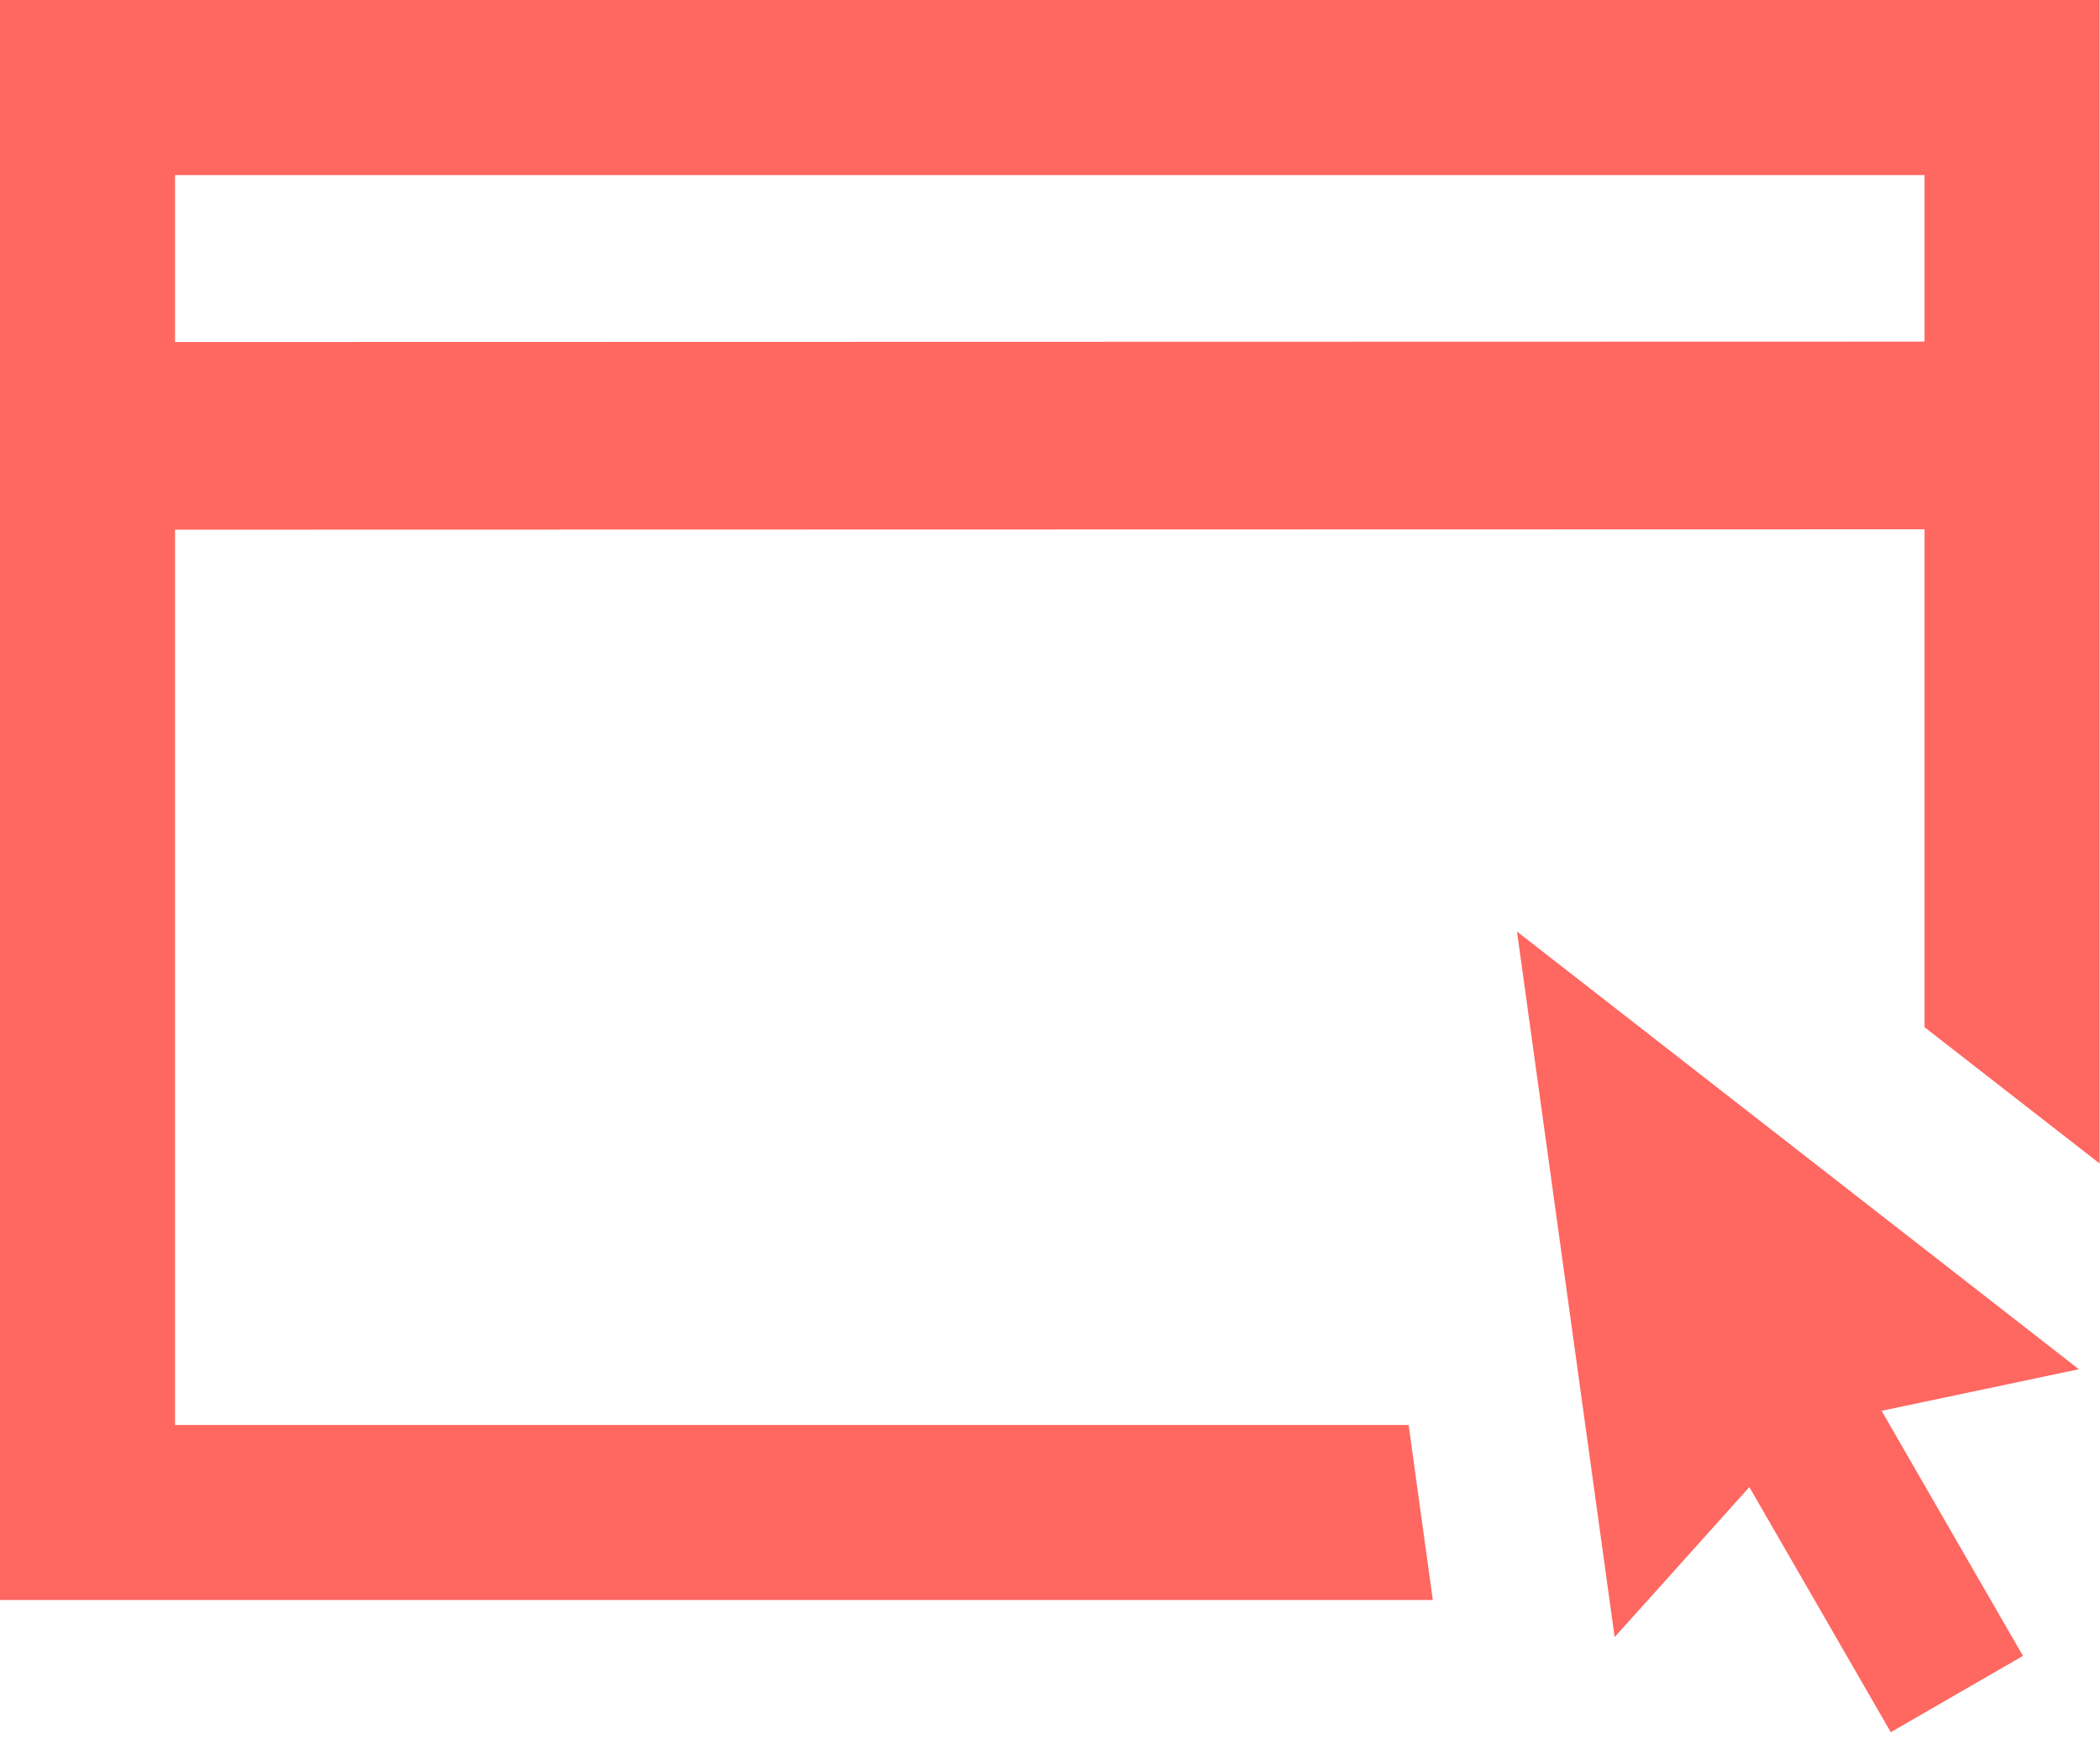
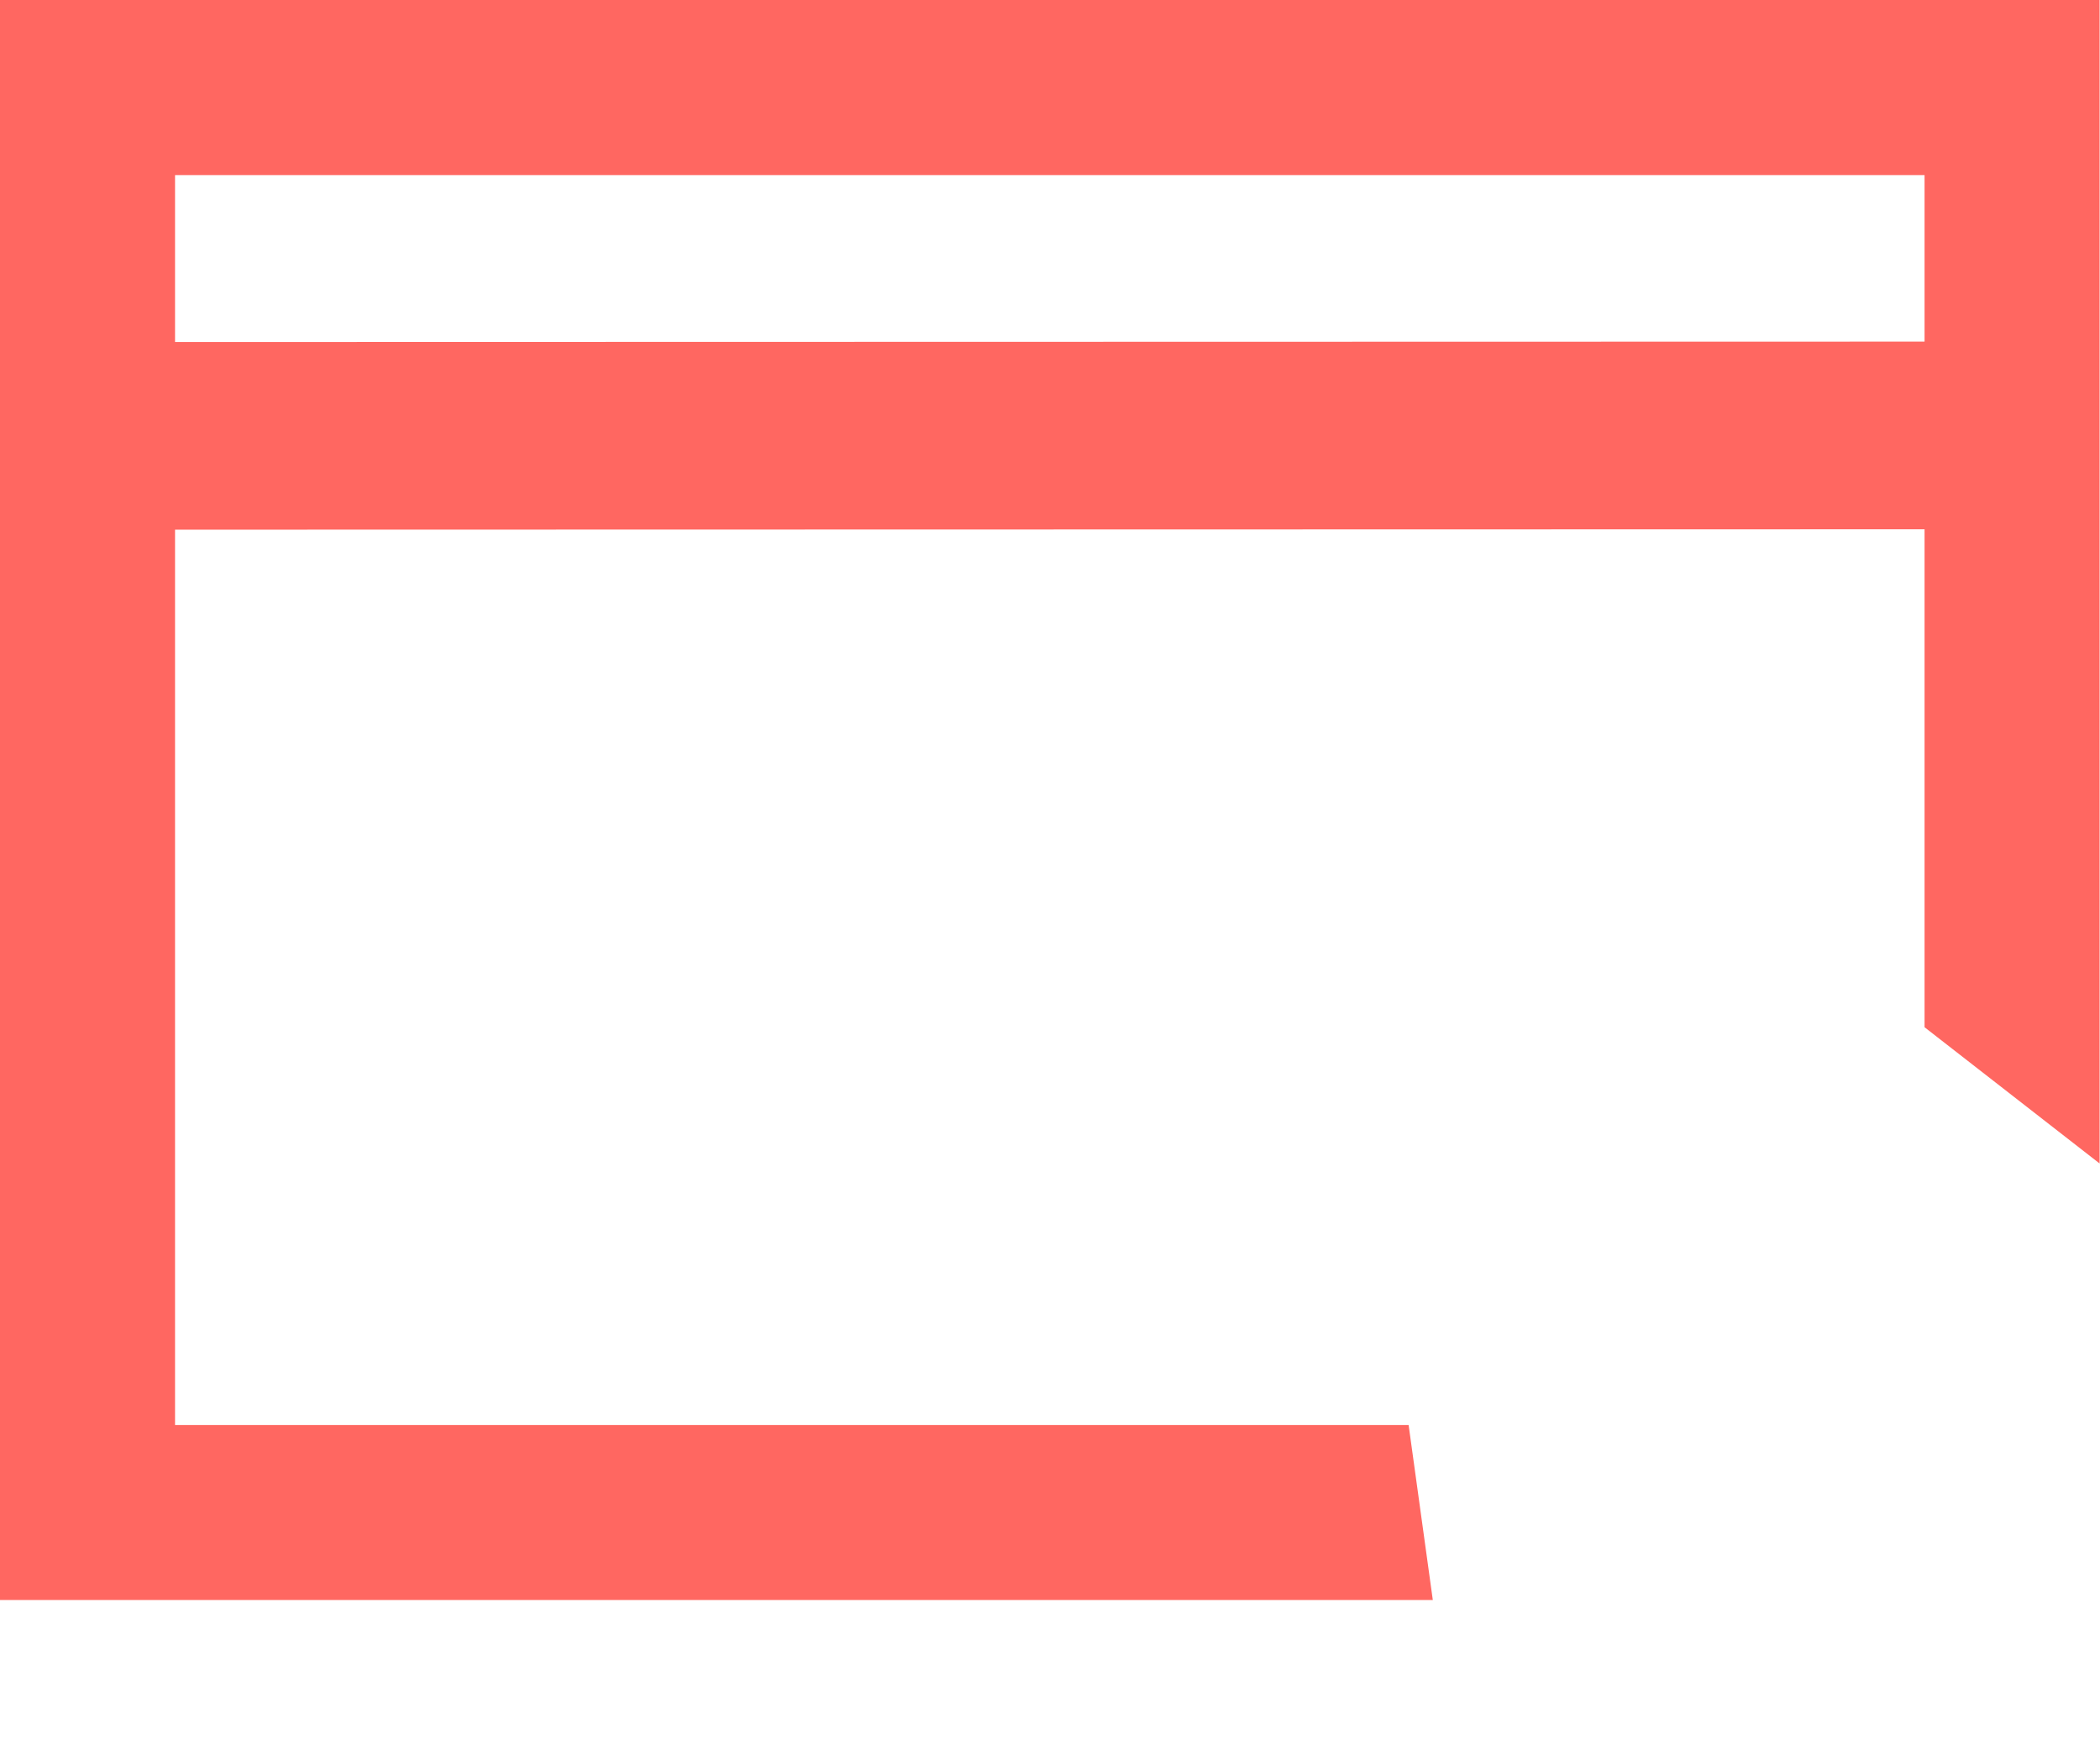
<svg xmlns="http://www.w3.org/2000/svg" width="1500px" height="1250px" viewBox="0 0 48 40" version="1.1">
  <title>media</title>
  <desc>Created with Sketch.</desc>
  <g id="Design" stroke="none" stroke-width="1" fill="none" fill-rule="evenodd">
    <g id="05_Investments" transform="translate(-689, -1417)" fill="#FF6761">
      <g id="media" transform="translate(689, 1417)">
        <path d="M0,-0 L0,36.566 L32.75,36.566 L32.197,32.566 L4.001,32.566 L4.001,12.105 L43.99,12.096 L43.99,23.476 L47.991,26.59 L47.991,-0 L0,-0 Z M4.001,4.001 L43.99,4.001 L43.99,7.807 L4.001,7.816 L4.001,4.001 Z" id="Fill-1" />
-         <polygon id="Fill-2" points="36.235 32.566 36.789 36.566 36.906 37.413 37.668 36.566 39.985 33.985 41.475 36.566 43.217 39.586 43.219 39.586 46.239 37.843 45.502 36.566 43.195 32.566 43.008 32.242 43.99 32.035 47.517 31.292 43.99 28.545 34.674 21.289" />
      </g>
    </g>
  </g>
</svg>